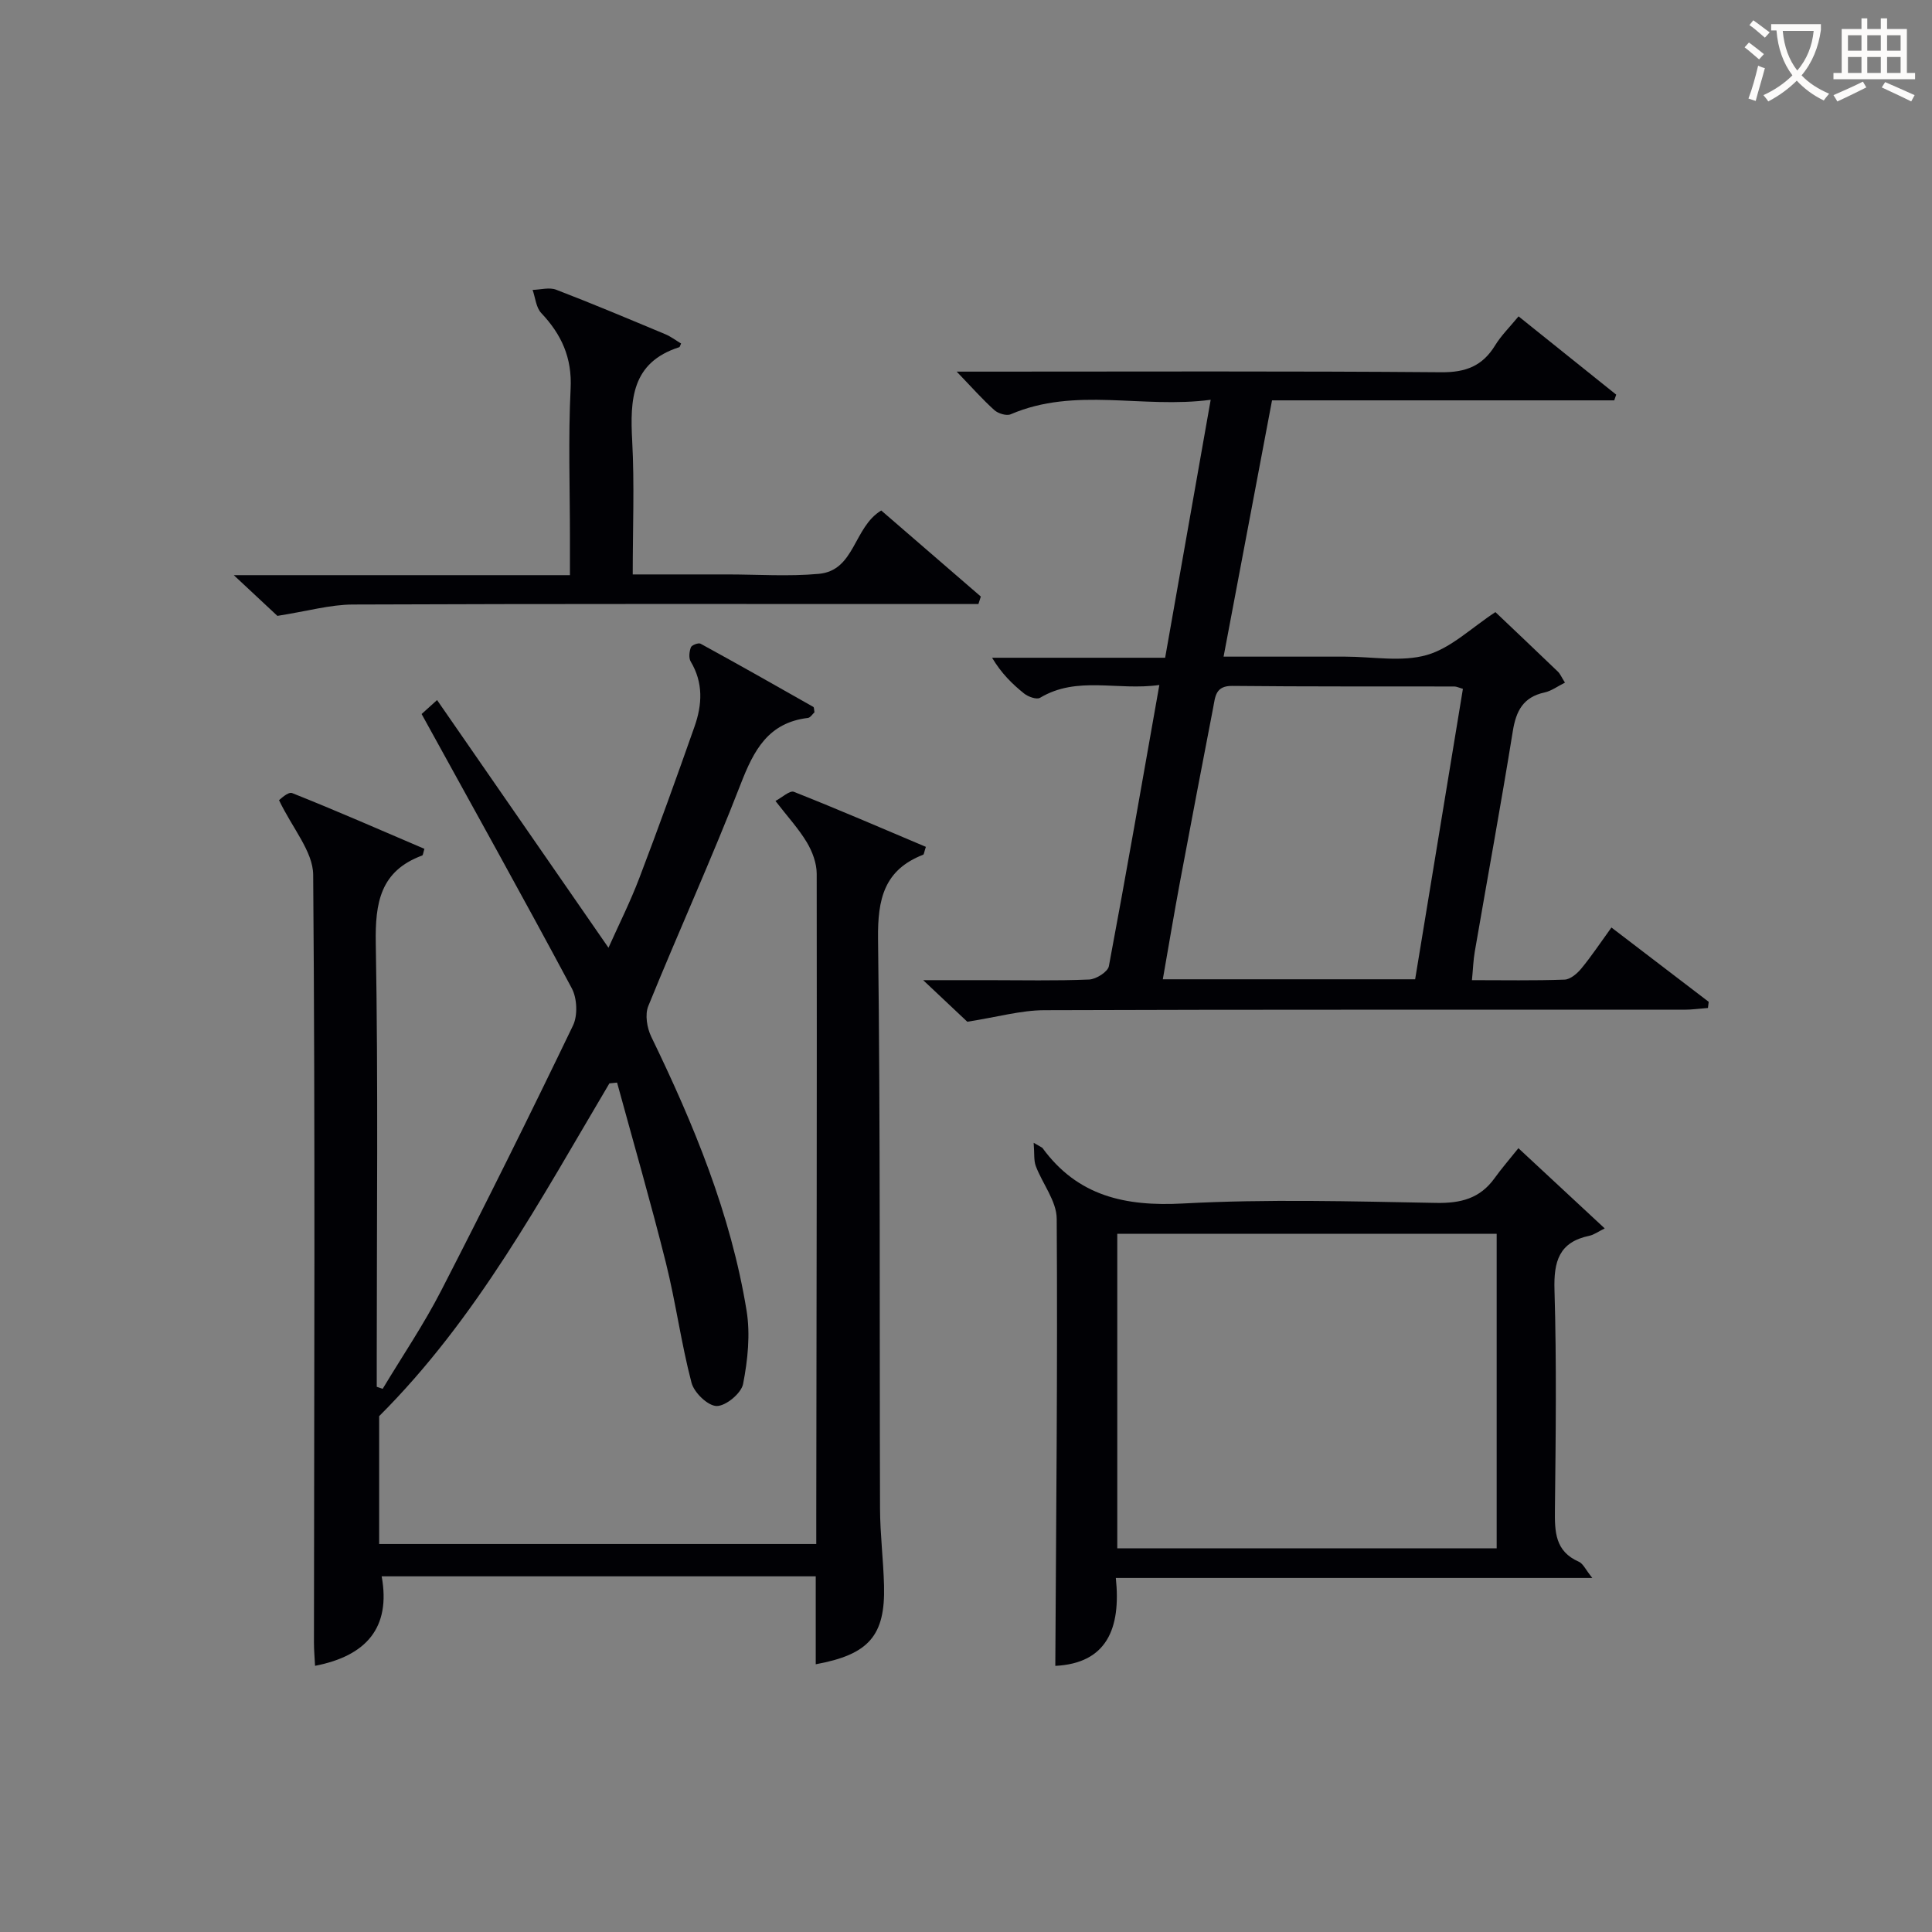
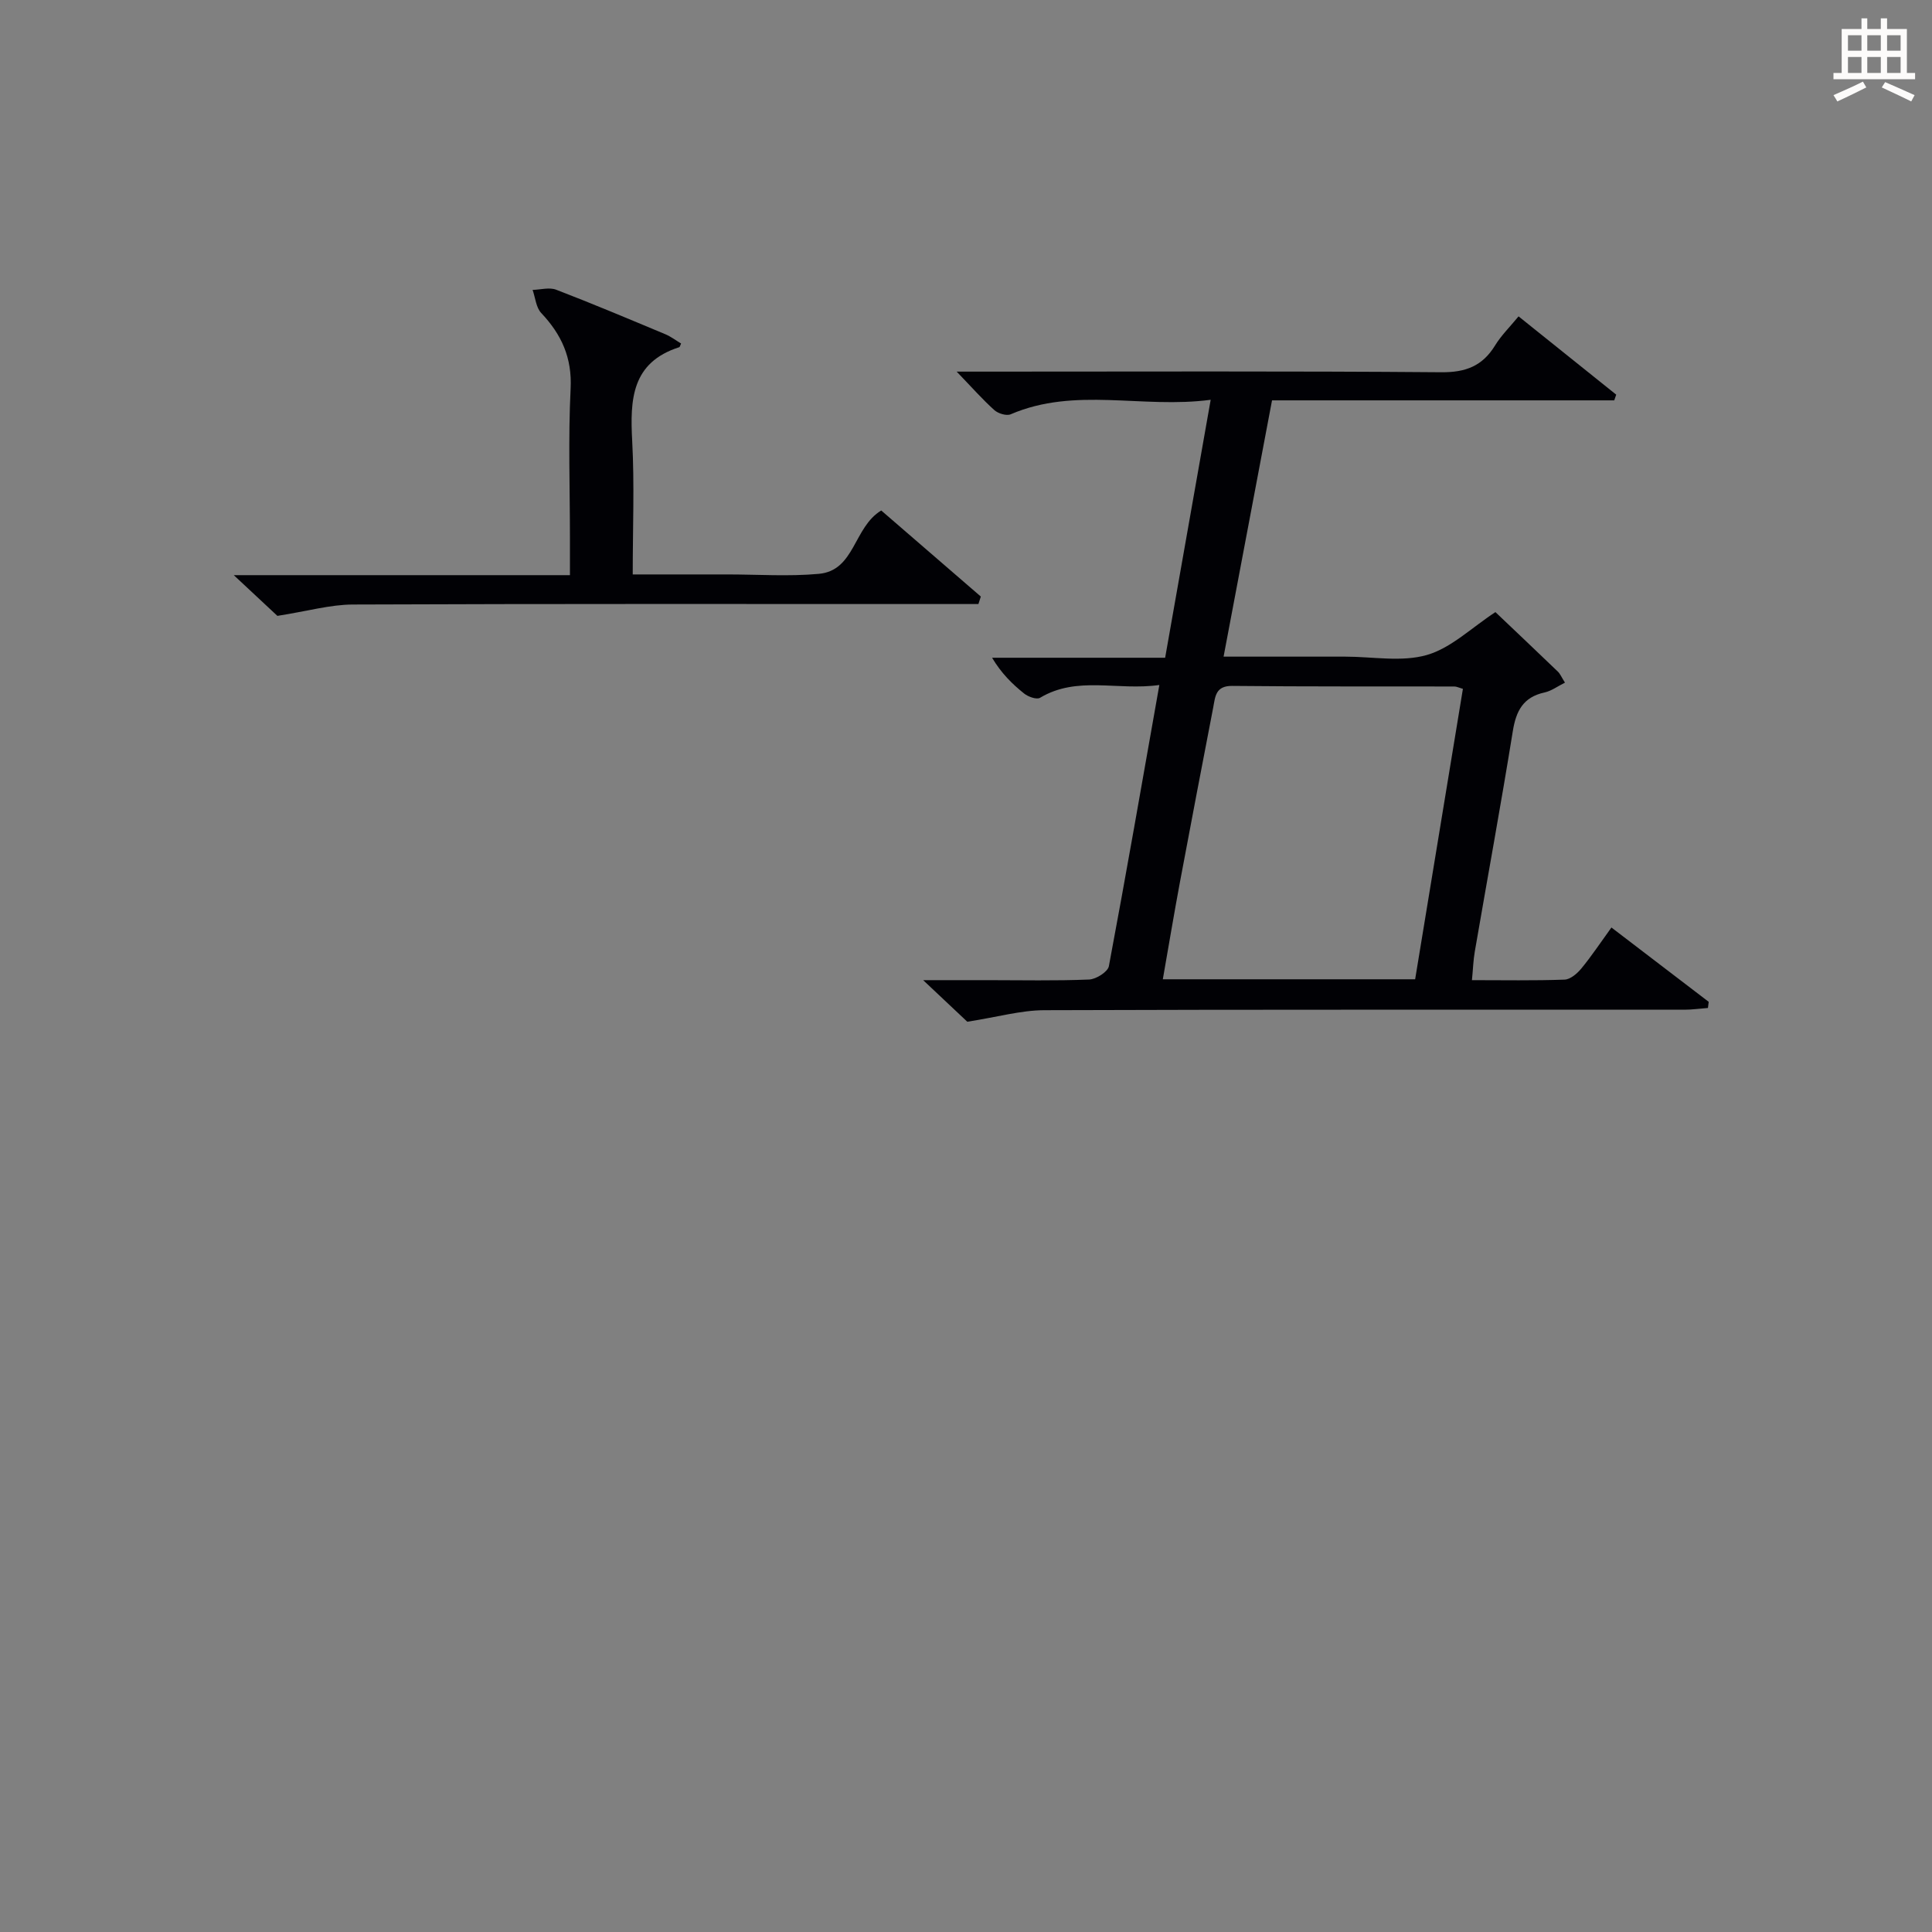
<svg xmlns="http://www.w3.org/2000/svg" enable-background="new 0 0 400 400" viewBox="0 0 400 400">
  <rect x="0" y="0" width="400" height="400" fill="#808080" stroke="none" />
  <g fill="#010105">
-     <path d="m126.17 224.3c-14.24 24.01-27.47 48.74-47.67 68.9v26.47h90.5c0-1.95 0-3.87 0-5.8.06-44.32.15-88.64.09-132.96 0-2.18-.89-4.59-2.03-6.49-1.69-2.83-3.97-5.3-6.51-8.59 1.37-.71 2.96-2.23 3.82-1.89 9.19 3.64 18.27 7.56 27.32 11.39-.36 1.08-.38 1.56-.56 1.63-8.1 3.15-9.44 9.21-9.34 17.4.5 39.32.28 78.65.41 117.97.02 5.31.69 10.62.83 15.94.27 10.37-3.13 14.28-14.14 16.3 0-6.01 0-11.97 0-18.21-29.91 0-59.5 0-89.87 0 1.94 10.64-3.2 16.48-13.79 18.53-.08-1.64-.23-3.22-.23-4.81.04-52.99.27-105.97-.16-158.96-.04-4.83-4.29-9.62-7.07-15.45.17-.1 1.85-1.81 2.72-1.47 9.22 3.67 18.3 7.66 27.38 11.54-.26.83-.28 1.32-.46 1.38-8.67 3.21-9.76 9.76-9.61 18.2.51 28.84.2 57.68.2 86.51v5.29c.41.14.82.28 1.23.42 4.05-6.74 8.49-13.29 12.08-20.27 9.36-18.19 18.45-36.51 27.32-54.94 1.01-2.09.86-5.64-.25-7.72-10.1-18.89-20.53-37.6-31.09-56.78.25-.22 1.19-1.08 3.2-2.89 11.89 17.18 23.57 34.05 35.49 51.28 2.08-4.65 4.49-9.45 6.39-14.44 3.96-10.39 7.73-20.85 11.42-31.34 1.6-4.53 1.85-9.08-.79-13.48-.44-.74-.29-2.06.04-2.94.17-.46 1.57-.99 2-.75 7.82 4.28 15.58 8.67 23.34 13.08.19.11.15.61.25 1.12-.41.37-.85 1.11-1.36 1.17-8.21.98-11.2 6.68-13.91 13.67-6 15.48-12.89 30.61-19.14 45.99-.72 1.76-.27 4.51.61 6.33 8.8 18.15 16.48 36.71 19.74 56.72.8 4.92.24 10.24-.72 15.18-.37 1.93-3.57 4.58-5.46 4.57-1.82-.01-4.69-2.77-5.22-4.82-2.14-8.16-3.25-16.58-5.29-24.77-3.13-12.52-6.72-24.92-10.12-37.37-.54.04-1.06.1-1.59.16z" />
    <path d="m240.03 141.82c-8.72 1.23-17-1.96-24.7 2.65-.7.42-2.45-.21-3.28-.87-2.47-1.97-4.73-4.2-6.65-7.42h35.83c3.15-17.83 6.2-35.09 9.43-53.41-14.19 1.89-28.04-2.74-41.4 3-.87.38-2.6-.15-3.39-.86-2.46-2.21-4.66-4.71-7.8-7.97h5.86c31.5 0 63-.13 94.5.13 5.06.04 8.51-1.31 11.11-5.55 1.28-2.09 3.09-3.86 4.86-6.02 6.92 5.55 13.57 10.88 20.22 16.21-.14.39-.28.78-.41 1.18-23.52 0-47.05 0-70.85 0-3.37 17.82-6.63 35.05-10.03 53.06h11.68 13.5c5.67 0 11.67 1.16 16.9-.34 5.02-1.44 9.24-5.64 14.2-8.88 4.07 3.87 8.52 8.08 12.94 12.33.46.44.71 1.09 1.46 2.27-1.51.75-2.81 1.73-4.24 2.04-4.41.96-5.89 3.82-6.56 8.02-2.46 15.23-5.25 30.41-7.87 45.62-.31 1.77-.36 3.59-.59 5.92 6.59 0 12.89.12 19.18-.11 1.19-.04 2.6-1.25 3.46-2.29 2.11-2.56 3.95-5.34 6.24-8.5 6.81 5.2 13.47 10.29 20.14 15.39-.05.42-.11.85-.16 1.27-1.64.12-3.27.36-4.91.36-44.17.02-88.33-.06-132.5.1-4.83.02-9.66 1.41-15.93 2.39-1.82-1.71-4.92-4.63-9.14-8.61h13.37c7 0 14.01.16 20.99-.13 1.45-.06 3.86-1.58 4.09-2.76 3.58-19.06 6.9-38.17 10.45-58.22zm62.85.8c-.84-.24-1.31-.49-1.78-.49-15.32-.03-30.65.04-45.97-.12-3.51-.04-3.52 2.26-3.95 4.48-2.32 12.05-4.64 24.1-6.89 36.16-1.23 6.59-2.33 13.21-3.54 20.1h52.24c3.3-20.06 6.59-40.08 9.89-60.13z" />
-     <path d="m218.49 344.9c.17-31.07.49-61.83.29-92.58-.02-3.64-2.94-7.22-4.33-10.9-.44-1.17-.26-2.57-.44-4.82 1.57.93 1.76.98 1.84 1.1 7.28 9.96 17.13 12.11 29.07 11.47 17.44-.94 34.97-.44 52.45-.12 5.08.09 9.04-.92 12.05-5.1 1.45-2.02 3.09-3.9 4.95-6.23 6.19 5.76 11.49 10.68 17.87 16.61-1.37.67-2.22 1.32-3.17 1.52-6.29 1.31-7.41 5.29-7.23 11.25.45 15.14.26 30.31.09 45.47-.05 4.54.01 8.61 4.95 10.77.89.39 1.4 1.64 2.79 3.36-33.28 0-65.61 0-98.65 0 1.1 10.51-1.91 17.67-12.53 18.2zm91.38-89.46c-26.53 0-52.57 0-78.55 0v65.12h78.55c0-21.83 0-43.29 0-65.12z" />
    <path d="m57.43 127.51c-2.04-1.9-5.12-4.78-9.03-8.43h69.6c0-2.8 0-5.22 0-7.64 0-10.32-.37-20.67.14-30.97.32-6.41-1.88-11.21-6.08-15.66-1.08-1.14-1.22-3.17-1.79-4.79 1.64-.04 3.46-.58 4.87-.04 7.59 2.91 15.09 6.08 22.59 9.21 1.17.49 2.21 1.29 3.28 1.93-.22.48-.26.72-.37.76-9.9 3.16-10.21 10.85-9.75 19.42.48 8.95.11 17.94.11 27.63h15.05 4.5c6.33 0 12.7.45 18.97-.12 7.51-.68 7.16-9.63 12.93-13.12 6.76 5.84 13.69 11.83 20.62 17.82-.17.52-.34 1.03-.5 1.55-2.05 0-4.11 0-6.16 0-41.13 0-82.27-.07-123.4.1-4.66.02-9.32 1.37-15.58 2.35z" />
  </g>
-   <path d="m362.1 8.8c1.1.8 2.1 1.6 3.1 2.4l-1 1.1c-1.3-1.1-2.3-2-3-2.5zm1.9 4.8c.5.2.9.4 1.4.5-.6 2.3-1.3 4.5-1.9 6.8l-1.5-.5c.8-2.1 1.4-4.3 2-6.8zm-1-9.4c1.3.9 2.4 1.8 3.4 2.5l-1 1.1c-1.4-1.2-2.4-2.1-3.2-2.6zm3.7 2.2v-1.4h10.3v1.2c-.5 3.6-1.8 6.8-4 9.4 1.5 1.6 3.4 2.8 5.7 3.8-.3.4-.7.8-1.1 1.4-2.3-1.1-4.1-2.5-5.6-4.1-1.6 1.6-3.6 3.1-5.9 4.3-.3-.5-.7-.9-1-1.3 2.4-1.1 4.4-2.5 6-4.1-1.9-2.5-3-5.6-3.3-9.3h-1.1zm8.8 0h-6.4c.3 3.3 1.3 6 3 8.2 2-2.3 3.1-5.1 3.4-8.2z" fill="#fcfbfa" />
  <path d="m385.3 3.8h1.3v2.2h2.8v-2.2h1.3v2.2h4.1v9.1h1.7v1.3h-16.9v-1.3h1.7v-9.1h4.1v-2.2zm.4 13.1.7 1.2c-1.8.9-3.8 1.9-6 2.9-.2-.4-.5-.8-.8-1.3 2.3-1 4.3-1.9 6.1-2.8zm-3.1-6.4h2.8v-3.2h-2.8zm0 4.6h2.8v-3.3h-2.8zm4-4.6h2.8v-3.2h-2.8zm0 4.6h2.8v-3.3h-2.8zm3.7 1.9c2.1.9 4.1 1.8 6.1 2.7l-.7 1.3c-2.2-1.1-4.2-2-6.1-2.9zm3.2-9.7h-2.8v3.2h2.8zm-2.8 7.8h2.8v-3.3h-2.8z" fill="#fcfbfa" />
</svg>